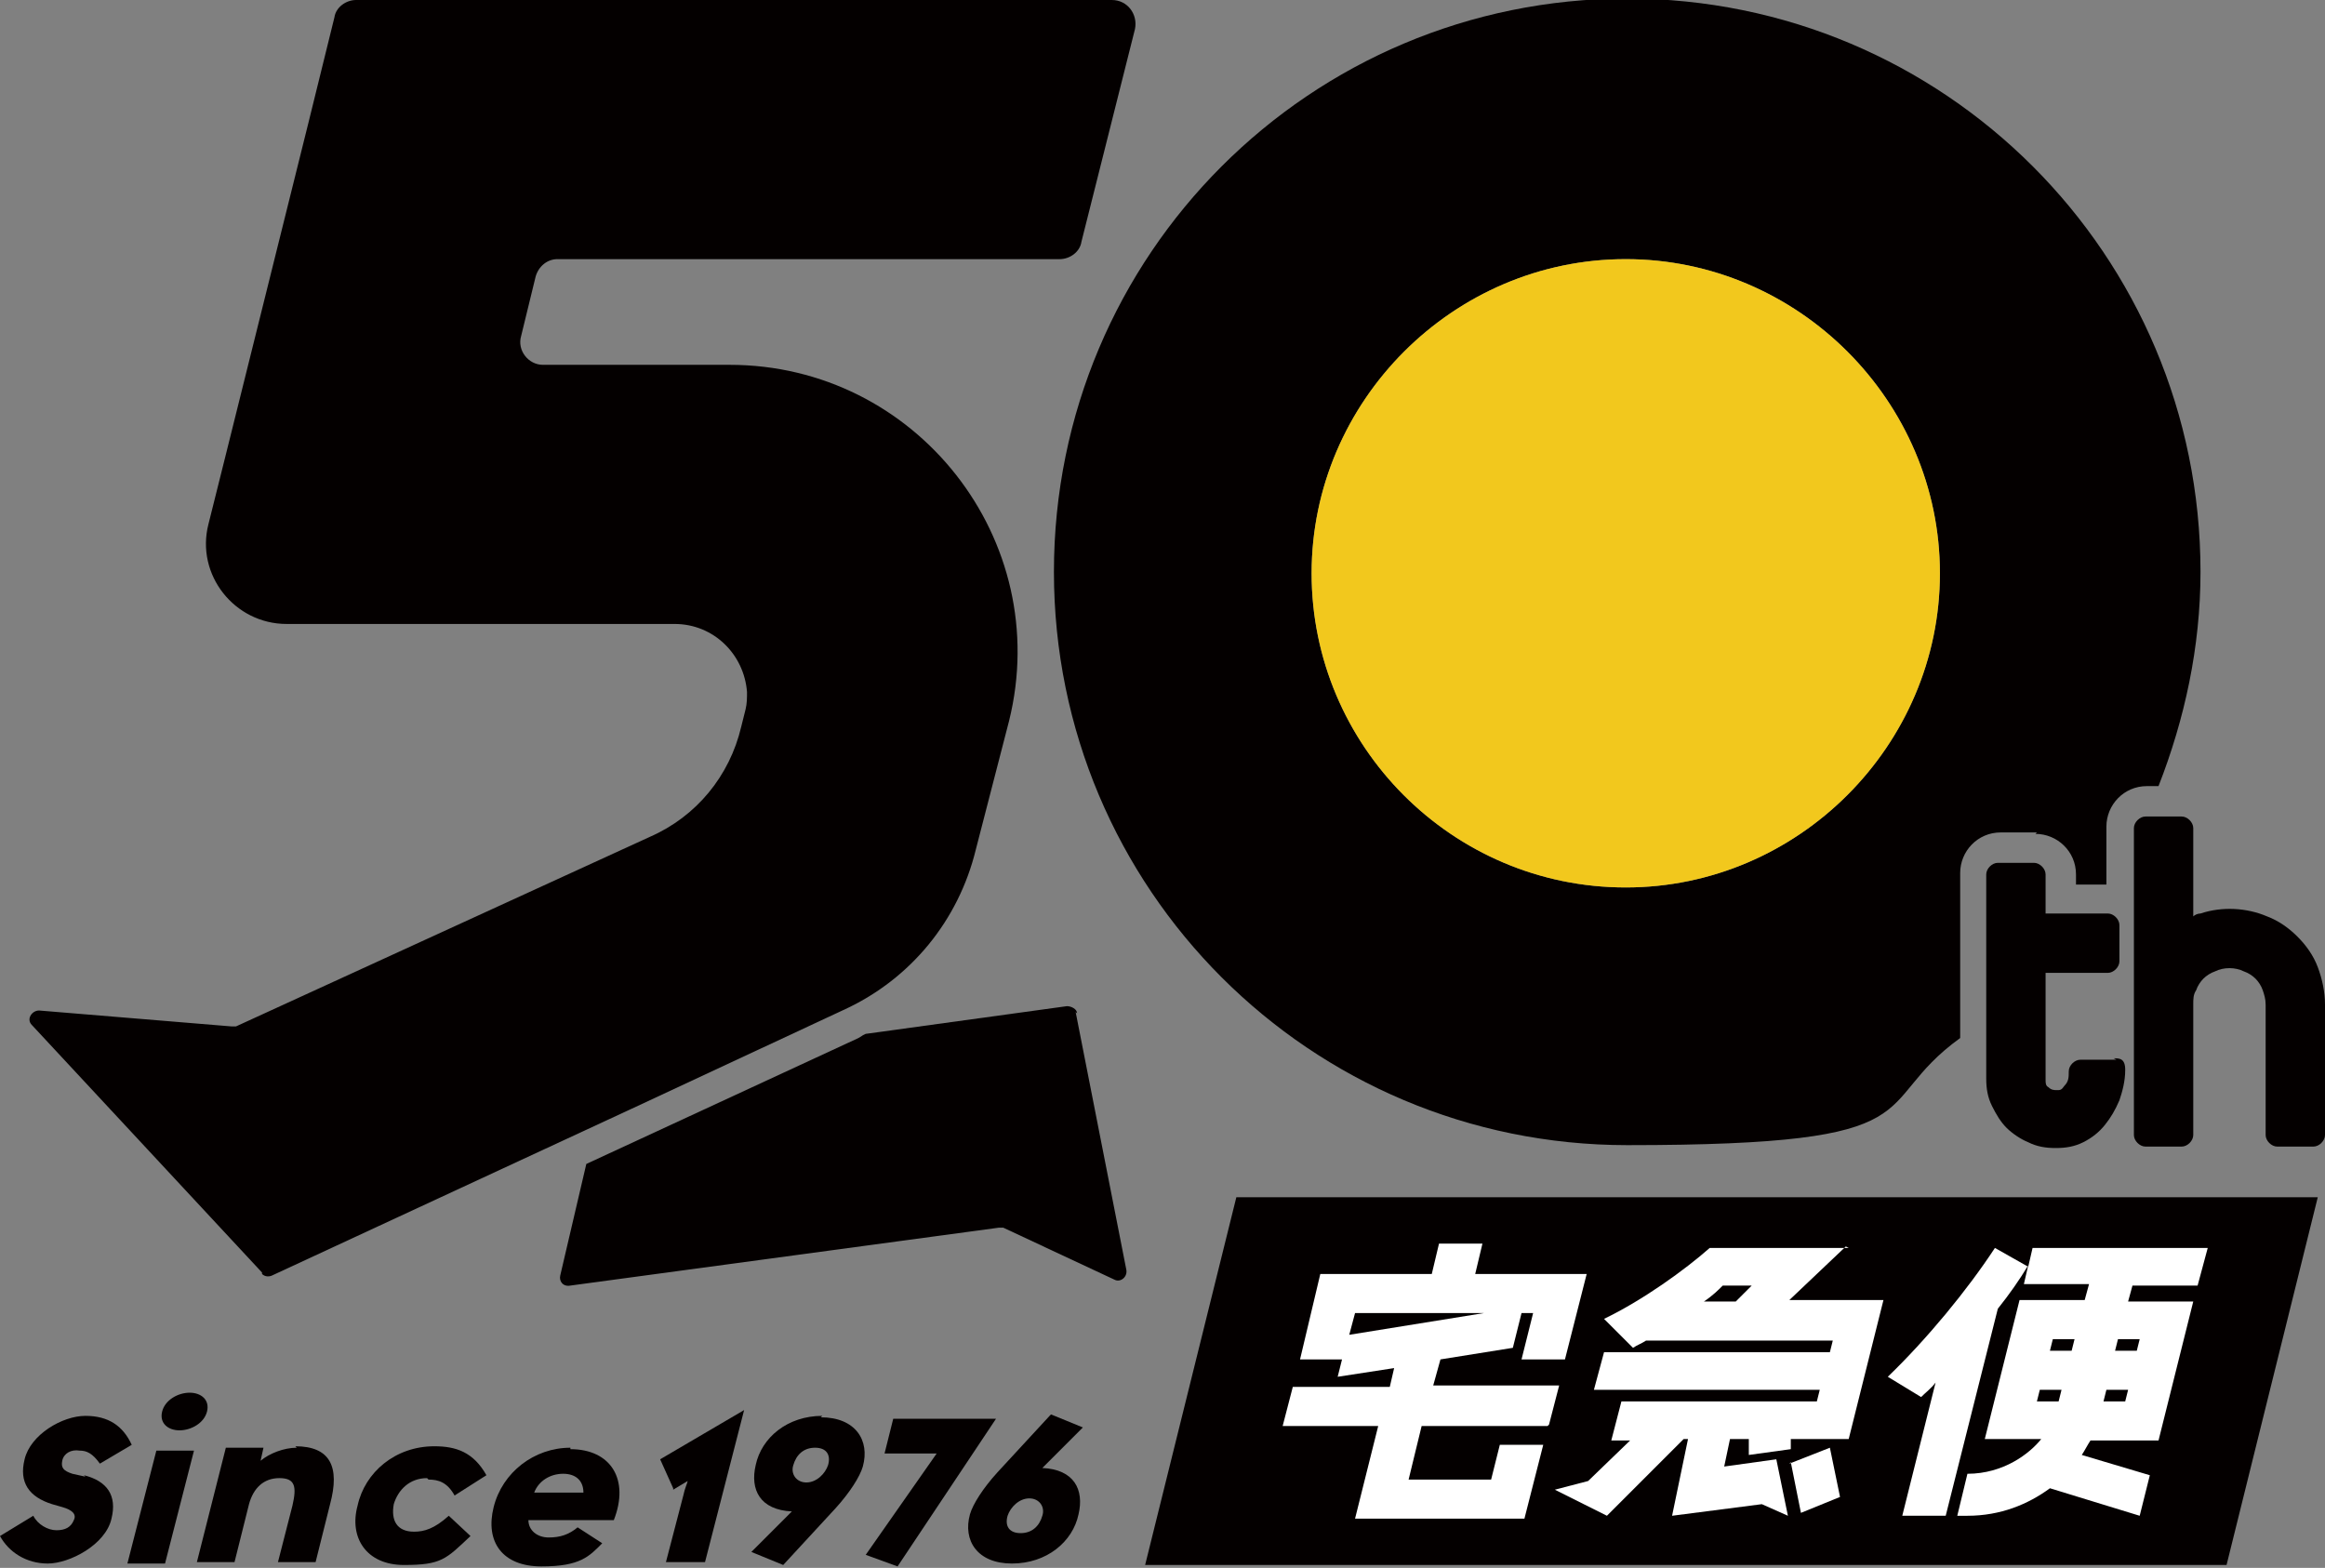
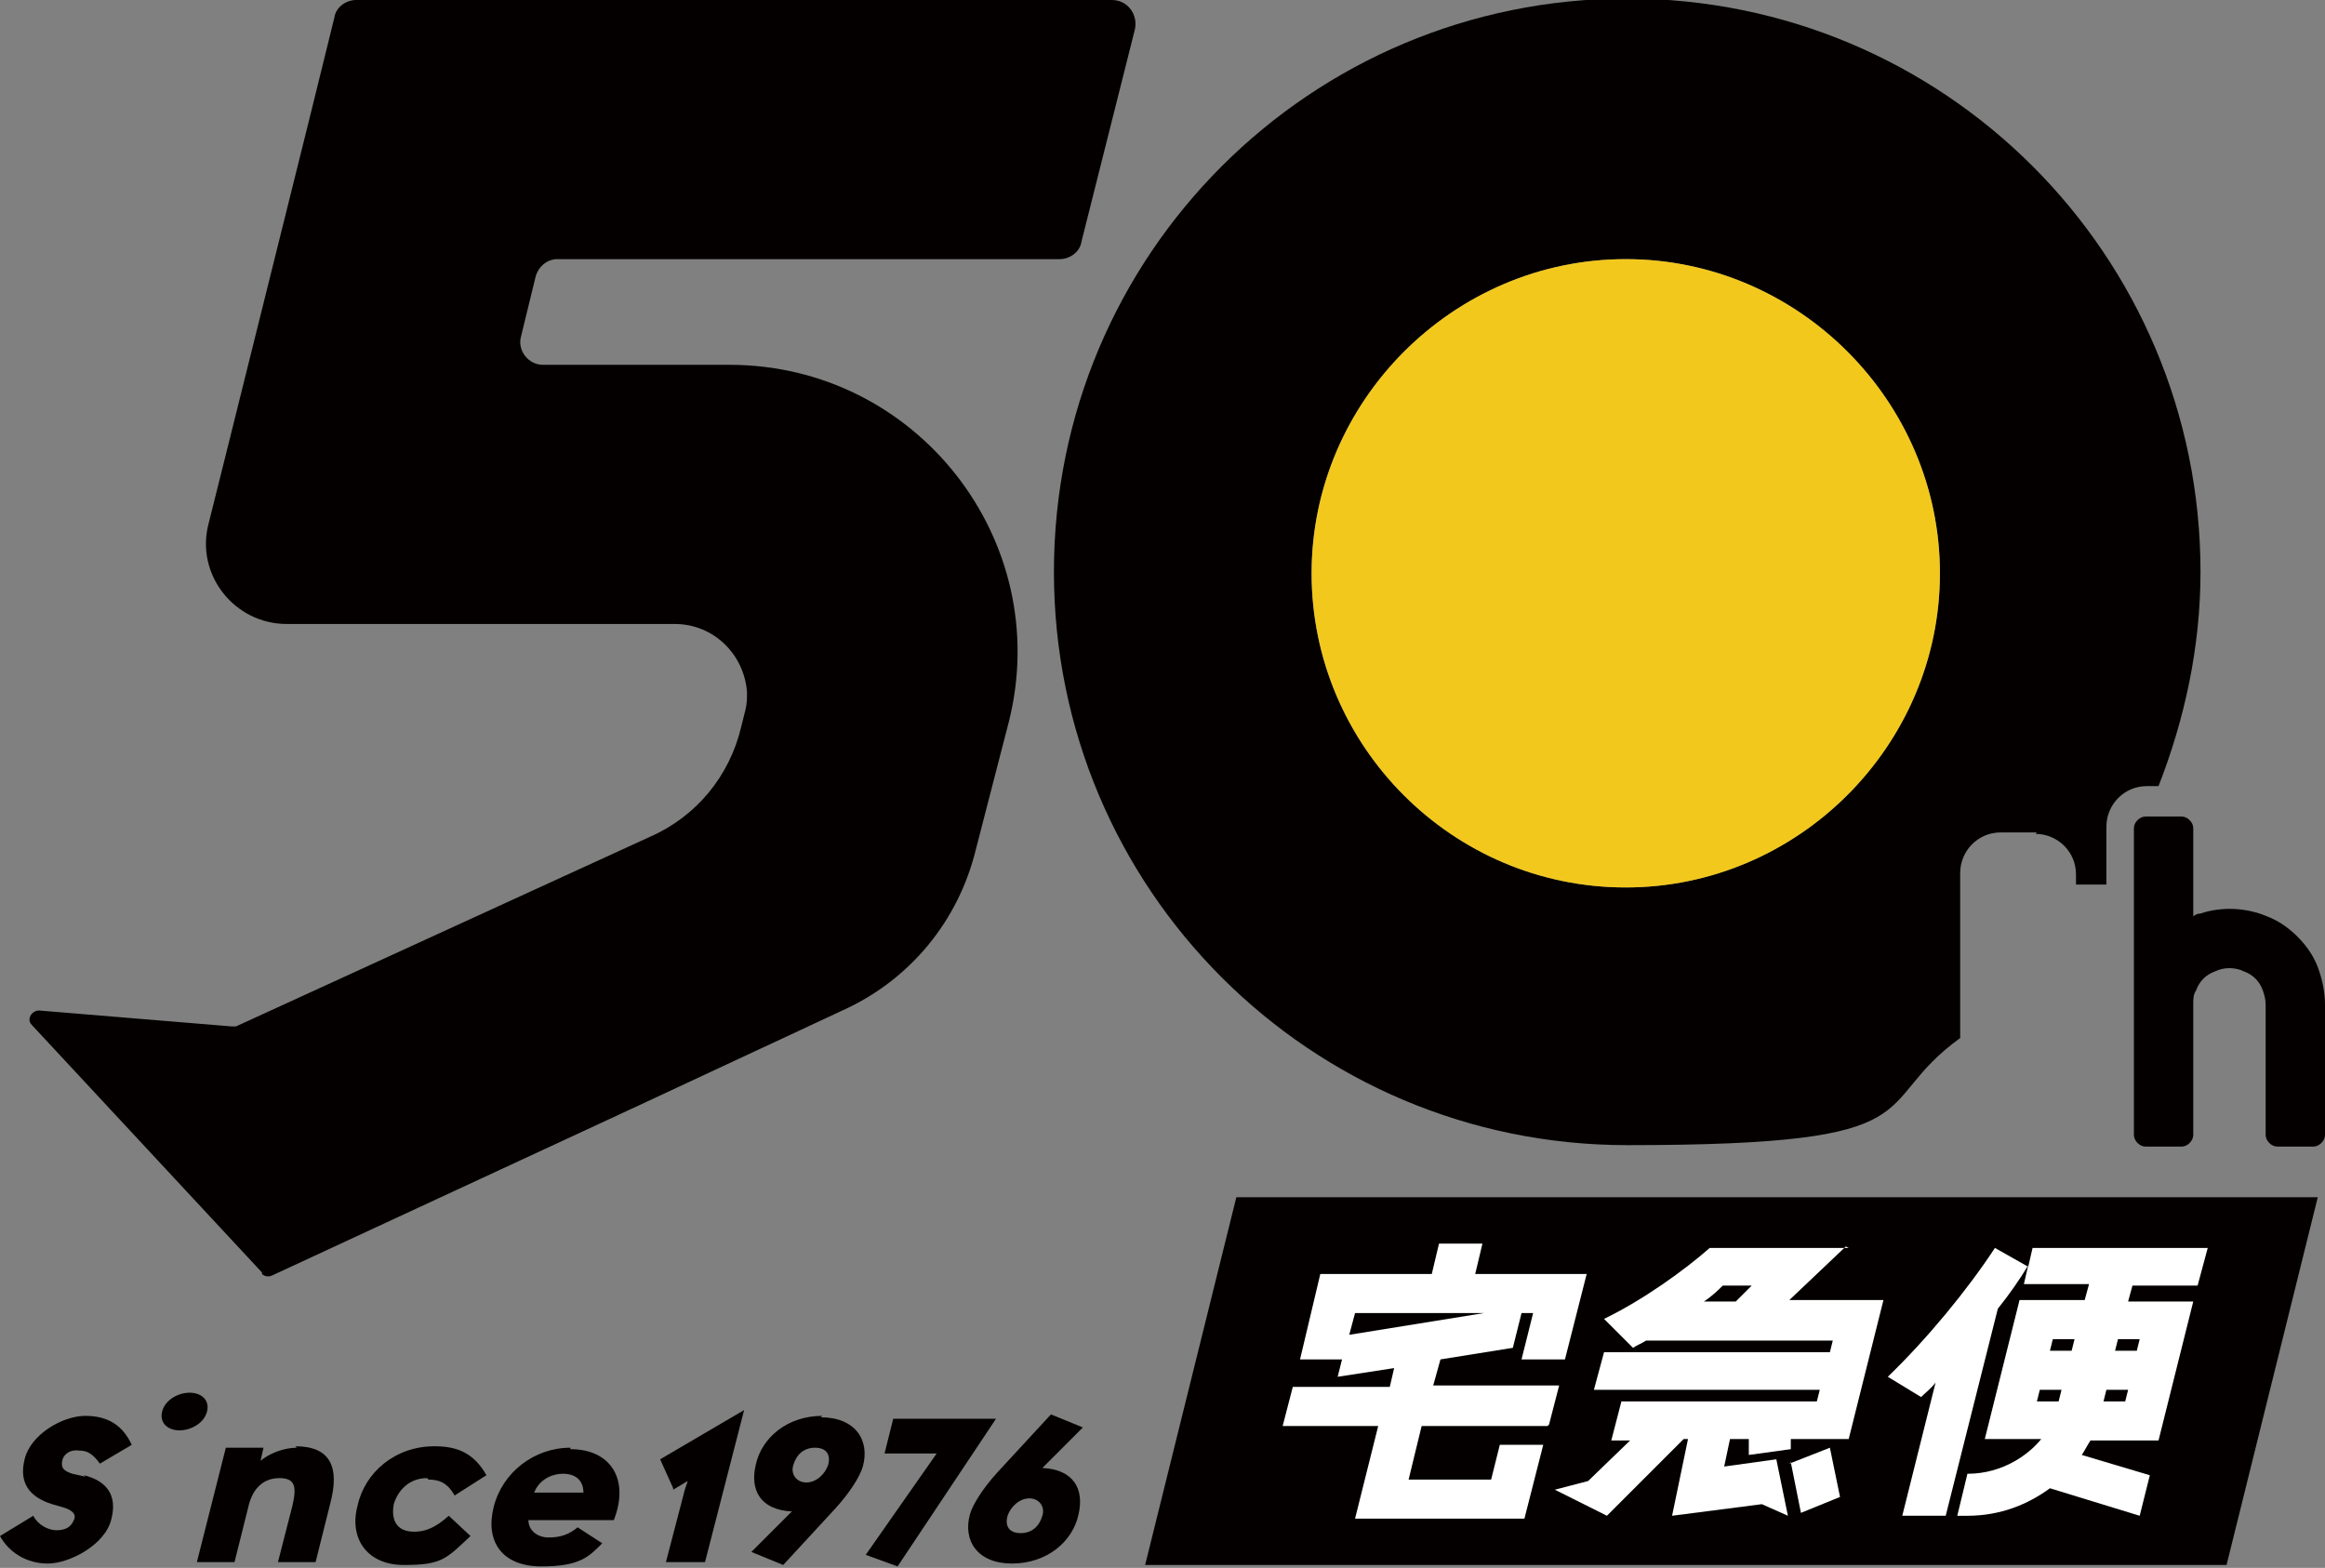
<svg xmlns="http://www.w3.org/2000/svg" id="_レイヤー_1" data-name="レイヤー_1" version="1.1" viewBox="0 0 160.6 108.3">
  <rect x="0" y="0" width="160.6" height="108.3" fill="#808080" stroke="none" />
  <defs>
    <style>
      .st0 {
        fill: #fff;
      }

      .st1 {
        fill: #040000;
      }

      .st2 {
        fill: #f2c81d;
      }
    </style>
  </defs>
-   <path class="st1" d="M74.4,70c0-.3-.4-.5-.7-.5l-13.8,1.9c-.2,0-.4.2-.6.3l-18.8,8.7-1.8,7.7c-.1.4.2.8.7.7l29.6-4c.1,0,.2,0,.3,0l7.7,3.6c.4.2.9-.2.8-.7l-3.5-17.8h0Z" />
  <path class="st1" d="M140.6,57.6c1.5,0,2.8,1.2,2.8,2.8v.7h2.1v-4c0-1.5,1.2-2.8,2.8-2.8h.8c1.8-4.6,2.9-9.6,2.9-14.8,0-21.9-17.7-39.6-39.6-39.6s-39.6,17.7-39.6,39.6,17.7,39.6,39.6,39.6,16.5-2.7,23-7.4v-11.4c0-1.5,1.2-2.8,2.8-2.8h2.5ZM112.3,61.3c-12,0-21.7-9.8-21.7-21.7s9.8-21.7,21.7-21.7,21.7,9.8,21.7,21.7-9.8,21.7-21.7,21.7Z" />
-   <path class="st1" d="M146.2,73.2h-2.5c-.4,0-.8.4-.8.8s0,.7-.3,1c-.2.3-.3.3-.5.3-.2,0-.4,0-.6-.2-.2-.1-.2-.3-.2-.5v-7.4h4.3c.4,0,.8-.4.8-.8v-2.5c0-.4-.4-.8-.8-.8h-4.3v-2.7c0-.4-.4-.8-.8-.8h-2.5c-.4,0-.8.4-.8.8v14.1c0,.7.1,1.3.4,1.9.3.6.6,1.1,1,1.5s1,.8,1.5,1c.6.3,1.2.4,1.9.4s1.3-.1,1.9-.4c.6-.3,1.1-.7,1.5-1.2.4-.5.7-1,1-1.7.2-.6.4-1.3.4-2.1s-.4-.8-.8-.8h0Z" />
  <path class="st1" d="M160.1,66.8c-.3-.8-.8-1.5-1.4-2.1-.6-.6-1.3-1.1-2.1-1.4-1.4-.6-3.1-.7-4.6-.2-.2,0-.4.1-.5.2v-6.1c0-.4-.4-.8-.8-.8h-2.5c-.4,0-.8.4-.8.8v21.2c0,.4.4.8.8.8h2.5c.4,0,.8-.4.8-.8v-9c0-.4,0-.7.2-1,.1-.3.3-.6.5-.8.2-.2.5-.4.8-.5.6-.3,1.4-.3,2,0,.3.1.6.3.8.5.2.2.4.5.5.8.1.3.2.6.2,1v9c0,.4.4.8.8.8h2.5c.4,0,.8-.4.8-.8v-9c0-.9-.2-1.8-.5-2.6h0Z" />
  <path class="st1" d="M18.1,88c.2.2.5.2.7.1l24.8-11.5,14.8-6.9c4.5-2.1,7.8-6.1,9-11l2.3-8.9c3.1-12.5-6.4-24.6-19.3-24.6h-12.9c-1,0-1.8-1-1.5-2l1-4.1c.2-.7.8-1.2,1.5-1.2h34.7c.7,0,1.4-.5,1.5-1.2l3.7-14.7c.2-1-.5-2-1.6-2H24.6c-.7,0-1.4.5-1.5,1.2l-1.8,7.3-5.7,22.9-1.2,4.8c-.9,3.5,1.8,6.9,5.4,6.9h26.8c2.7,0,4.8,2.1,5,4.7,0,.4,0,.8-.1,1.2l-.3,1.2c-.8,3.4-3.1,6.2-6.3,7.6l-28.6,13.1c0,0-.2,0-.3,0l-13.3-1.1c-.5,0-.9.6-.5,1l15.9,17.1h0Z" />
  <path class="st1" d="M5.9,102l-.9-.2c-.6-.2-.8-.4-.7-.9.1-.5.6-.8,1.2-.7.5,0,.9.2,1.4.9l2.2-1.3c-.6-1.3-1.6-2-3.2-2s-3.8,1.3-4.2,3c-.4,1.6.3,2.6,1.9,3.1l.7.2c.7.2,1,.5.8.9-.2.5-.6.7-1.2.7s-1.3-.4-1.6-1l-2.3,1.4c.6,1.1,1.8,1.9,3.3,1.9s4-1.3,4.4-3.1c.4-1.6-.3-2.6-1.9-3h0Z" />
-   <path class="st1" d="M8.8,108h2.6l2-7.8h-2.6l-2,7.8Z" />
  <path class="st1" d="M11.2,97.5c-.2.8.4,1.3,1.2,1.3s1.7-.5,1.9-1.3c.2-.8-.4-1.3-1.2-1.3s-1.7.5-1.9,1.3Z" />
  <path class="st1" d="M20.5,100c-.9,0-1.9.4-2.5.9l.2-.9h-2.6l-2,7.9h2.6l1-4c.3-1.1,1-1.8,2.1-1.8s1.2.6.9,1.9l-1,3.9h2.6l1-4c.7-2.6,0-4-2.4-4Z" />
  <path class="st1" d="M29.6,102.2c.7,0,1.3.2,1.8,1.1l2.2-1.4c-.9-1.6-2.1-2-3.6-2-2.7,0-4.8,1.8-5.3,4.1-.6,2.2.6,4.1,3.2,4.1s2.9-.4,4.6-2l-1.5-1.4c-1,.9-1.7,1.1-2.4,1.1-1.2,0-1.6-.8-1.4-1.9.3-1,1.1-1.8,2.3-1.8h0Z" />
  <path class="st1" d="M39.4,100c-2.5,0-4.7,1.7-5.3,4.1-.6,2.4.6,4.1,3.3,4.1s3.3-.7,4.2-1.6l-1.7-1.1c-.6.5-1.2.7-2,.7s-1.4-.5-1.4-1.2h5.9c1.1-2.8-.2-4.9-3-4.9ZM36.9,103.1c.3-.8,1.1-1.3,2-1.3s1.4.5,1.4,1.3h-3.4Z" />
  <path class="st1" d="M46.5,102.9l1-.6c0,.1-.2.5-.3,1l-1.2,4.6h2.7l2.7-10.5-5.8,3.4.9,2h0Z" />
  <path class="st1" d="M56.8,97.8c-2.4,0-4.2,1.5-4.6,3.4-.4,1.7.3,3.1,2.5,3.2l-2.8,2.8,2.2.9,3.6-3.9c1-1.1,1.7-2.2,1.9-2.9.5-1.8-.5-3.4-2.9-3.4h0ZM57.2,101.2c-.2.6-.8,1.2-1.5,1.2s-1.1-.6-.9-1.2c.2-.7.7-1.2,1.5-1.2s1.1.5.9,1.2Z" />
  <path class="st1" d="M61.7,98l-.6,2.4h3.6l-4.9,7,2.2.8,6.8-10.2h-7.1Z" />
  <path class="st1" d="M72.5,97.8l-3.6,3.9c-1,1.1-1.7,2.2-1.9,2.9-.5,1.8.5,3.4,2.9,3.4s4.2-1.5,4.6-3.4c.4-1.7-.3-3.1-2.5-3.2l2.8-2.8-2.2-.9h0ZM72,104.7c-.2.7-.7,1.2-1.5,1.2s-1.1-.5-.9-1.2c.2-.6.8-1.2,1.5-1.2s1.1.6.9,1.2h0Z" />
  <path class="st2" d="M112.3,61.3c-12,0-21.7-9.8-21.7-21.7s9.8-21.7,21.7-21.7,21.7,9.8,21.7,21.7-9.8,21.7-21.7,21.7Z" />
  <path class="st1" d="M153.8,108.1h-74.7l6.3-25.4h74.7l-6.3,25.4Z" />
  <path class="st0" d="M107,98.4l.7-2.7h-8.7l.5-1.8,5-.8.6-2.4h.8l-.8,3.2h3l1.5-5.9h-7.7l.5-2.1h-3l-.5,2.1h-7.7l-1.4,5.9h2.9l-.3,1.2,3.9-.6-.3,1.3h-6.7l-.7,2.7h6.6l-1.6,6.4h11.7l1.3-5.1h-3l-.6,2.4h-5.7l.9-3.7h8.7M93.2,92.2l.4-1.5h8.9l-9.3,1.5h0Z" />
  <path class="st0" d="M127.7,86.2h-9.6c-1.7,1.5-4.6,3.6-7.3,4.9l2,2c.3-.2.6-.3.9-.5h12.9l-.2.8h-15.6l-.7,2.6h15.6l-.2.8h-13.5l-.7,2.7h1.3l-2.9,2.8-2.3.6,3.6,1.8,5.3-5.3h.3l-1.1,5.3,6.2-.8,1.8.8-.8-3.9-3.6.5.4-1.9h1.3v1.1l2.9-.4v-.7h4l2.4-9.6h-6.5l3.9-3.7M120,89.9h-2.3c.6-.4,1-.8,1.3-1.1h2l-1.1,1.1Z" />
  <path class="st0" d="M123.7,101l.7,3.5,2.7-1.1-.7-3.4-2.8,1.1Z" />
  <path class="st0" d="M151.8,88.8l.7-2.6h-12.1l-.3,1.3-2.3-1.3c-1.9,2.9-4.7,6.3-7.4,8.9l2.3,1.4c.3-.3.7-.6,1-1l-2.3,9.2h3l3.6-14.3c.8-1,1.5-2,2.1-3l-.3,1.3h4.5l-.3,1.1h-4.5l-2.4,9.6h3.9c-.8,1-2.6,2.4-5.1,2.4l-.7,2.9h.7c2.3,0,4.2-.8,5.7-1.9l6.2,1.9.7-2.8-4.7-1.4c.2-.3.4-.7.6-1h4.7l2.4-9.6h-4.5l.3-1.1h4.5M142.2,96.8h-1.5l.2-.8h1.5l-.2.8ZM143.1,93.3h-1.5l.2-.8h1.5l-.2.8ZM146.8,96.8h-1.5l.2-.8h1.5l-.2.8M147.8,92.5l-.2.8h-1.5l.2-.8h1.5Z" />
</svg>